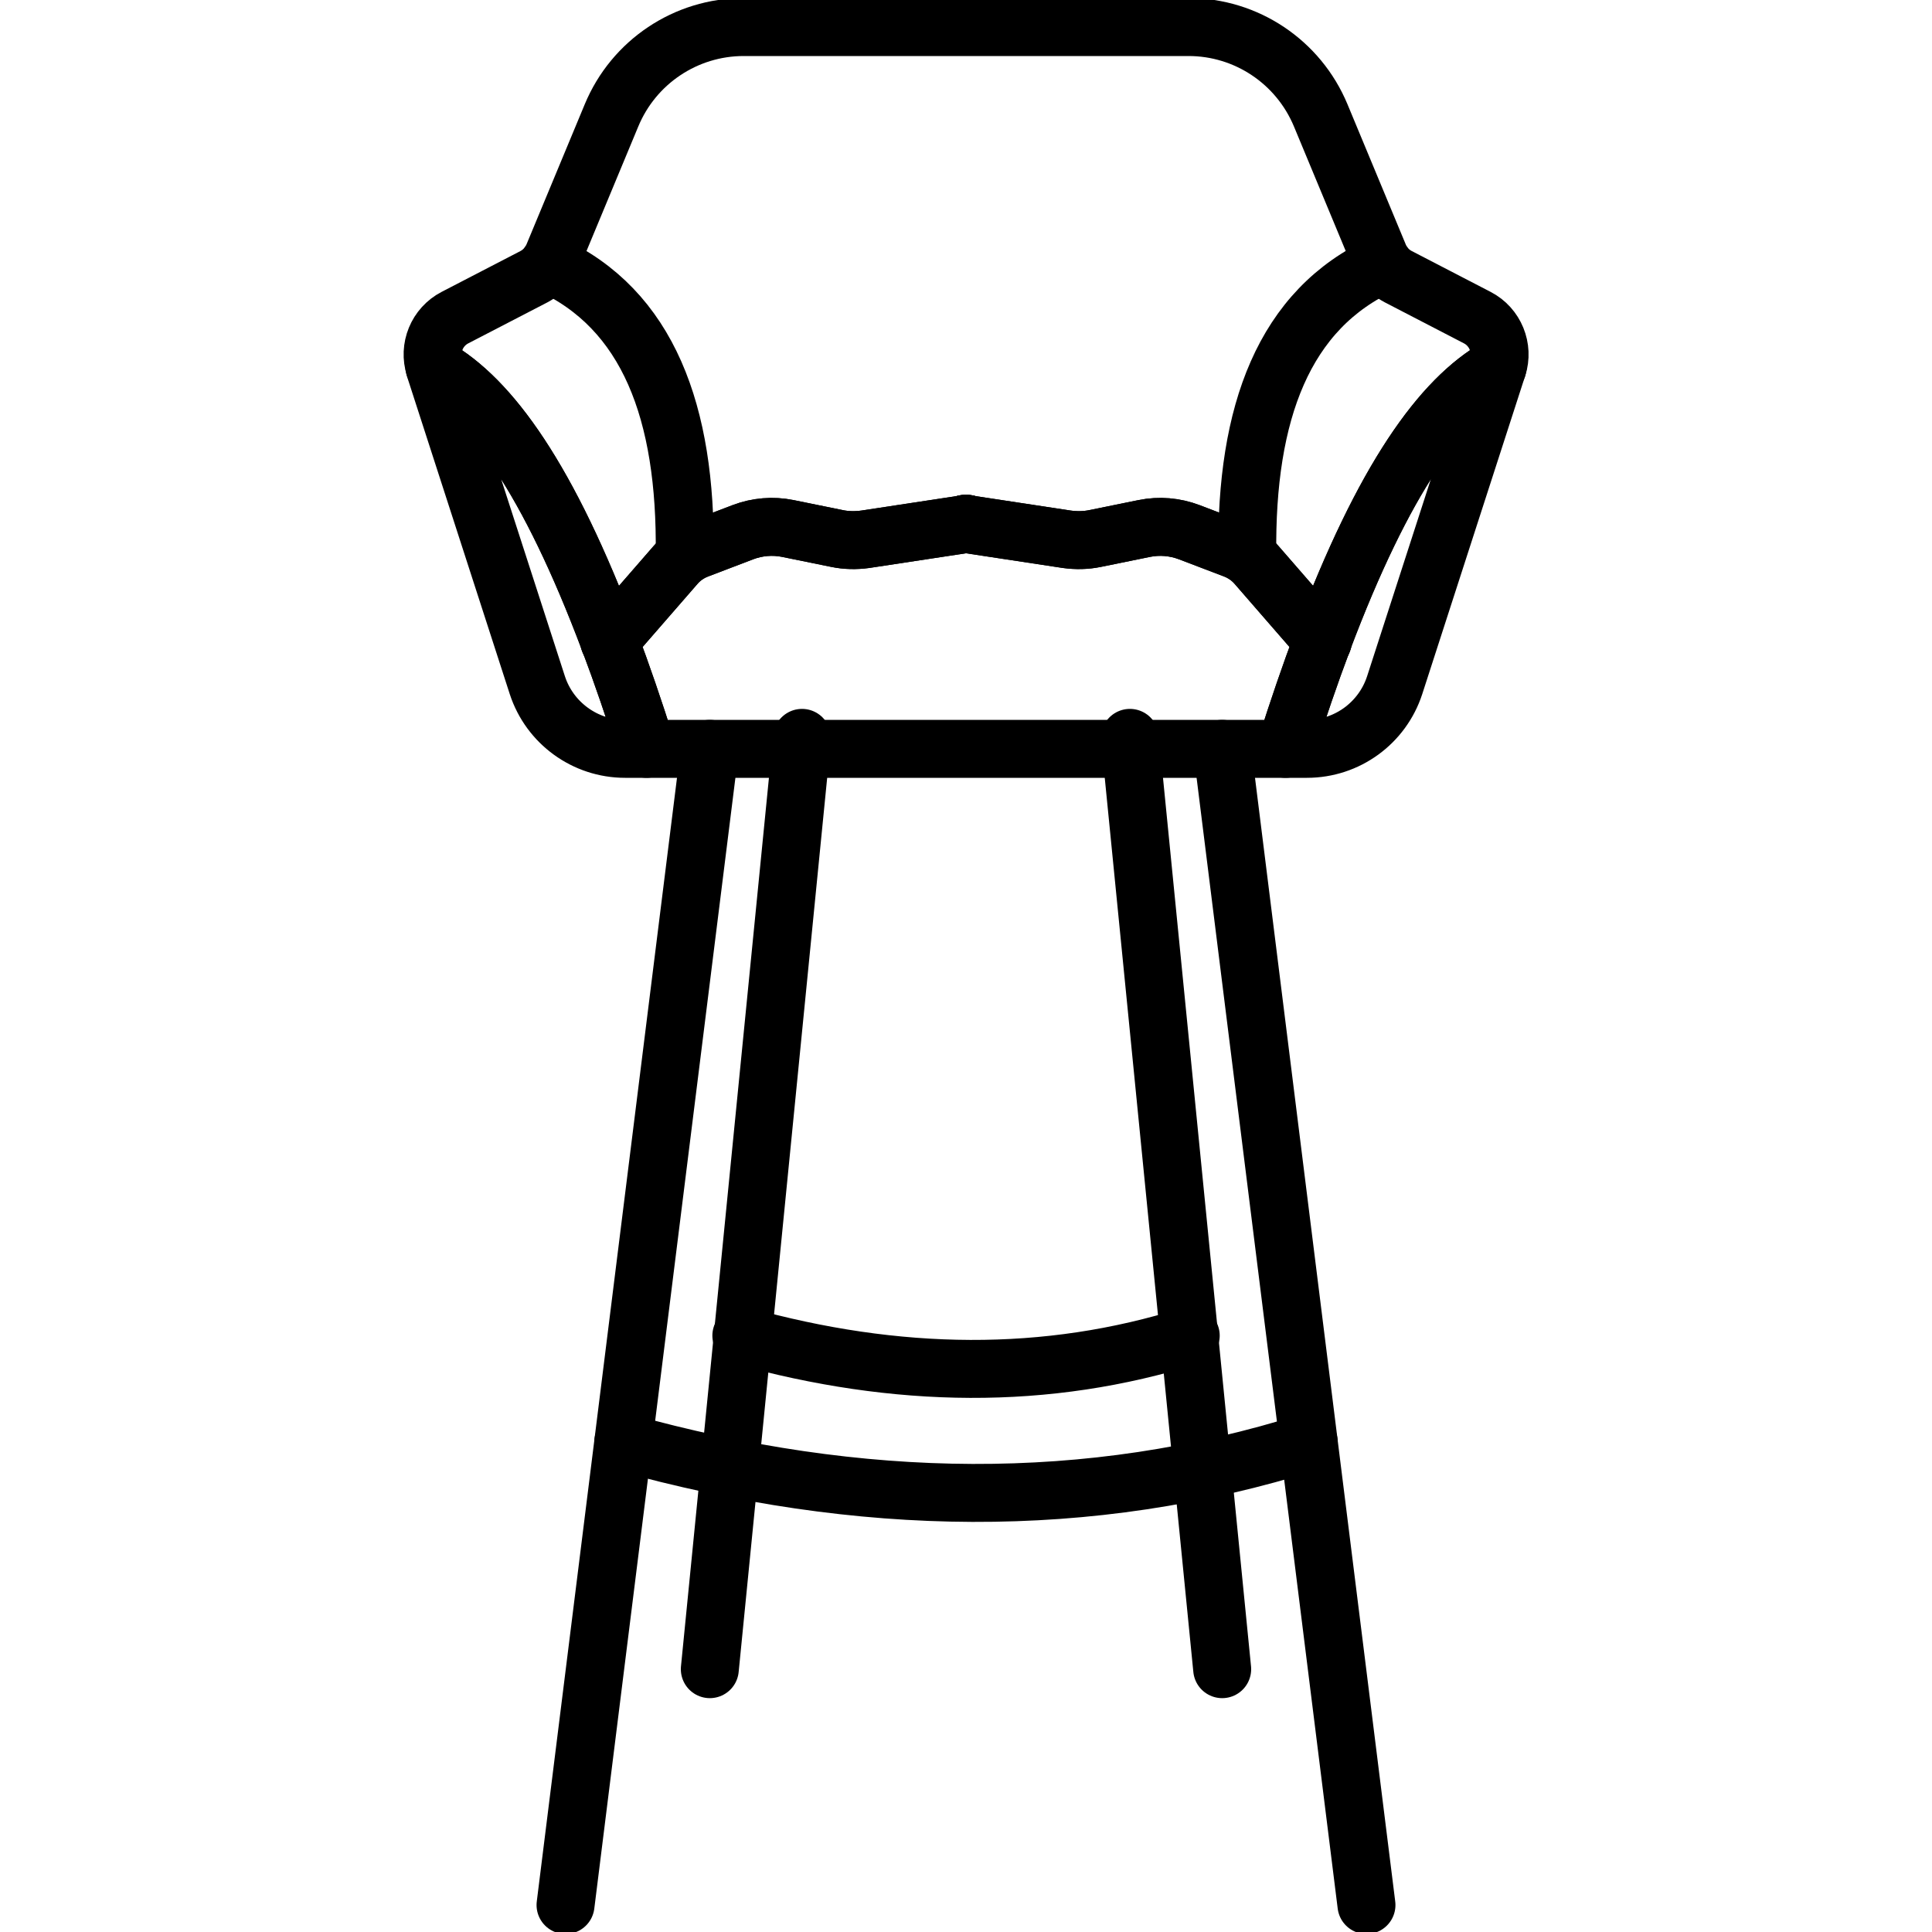
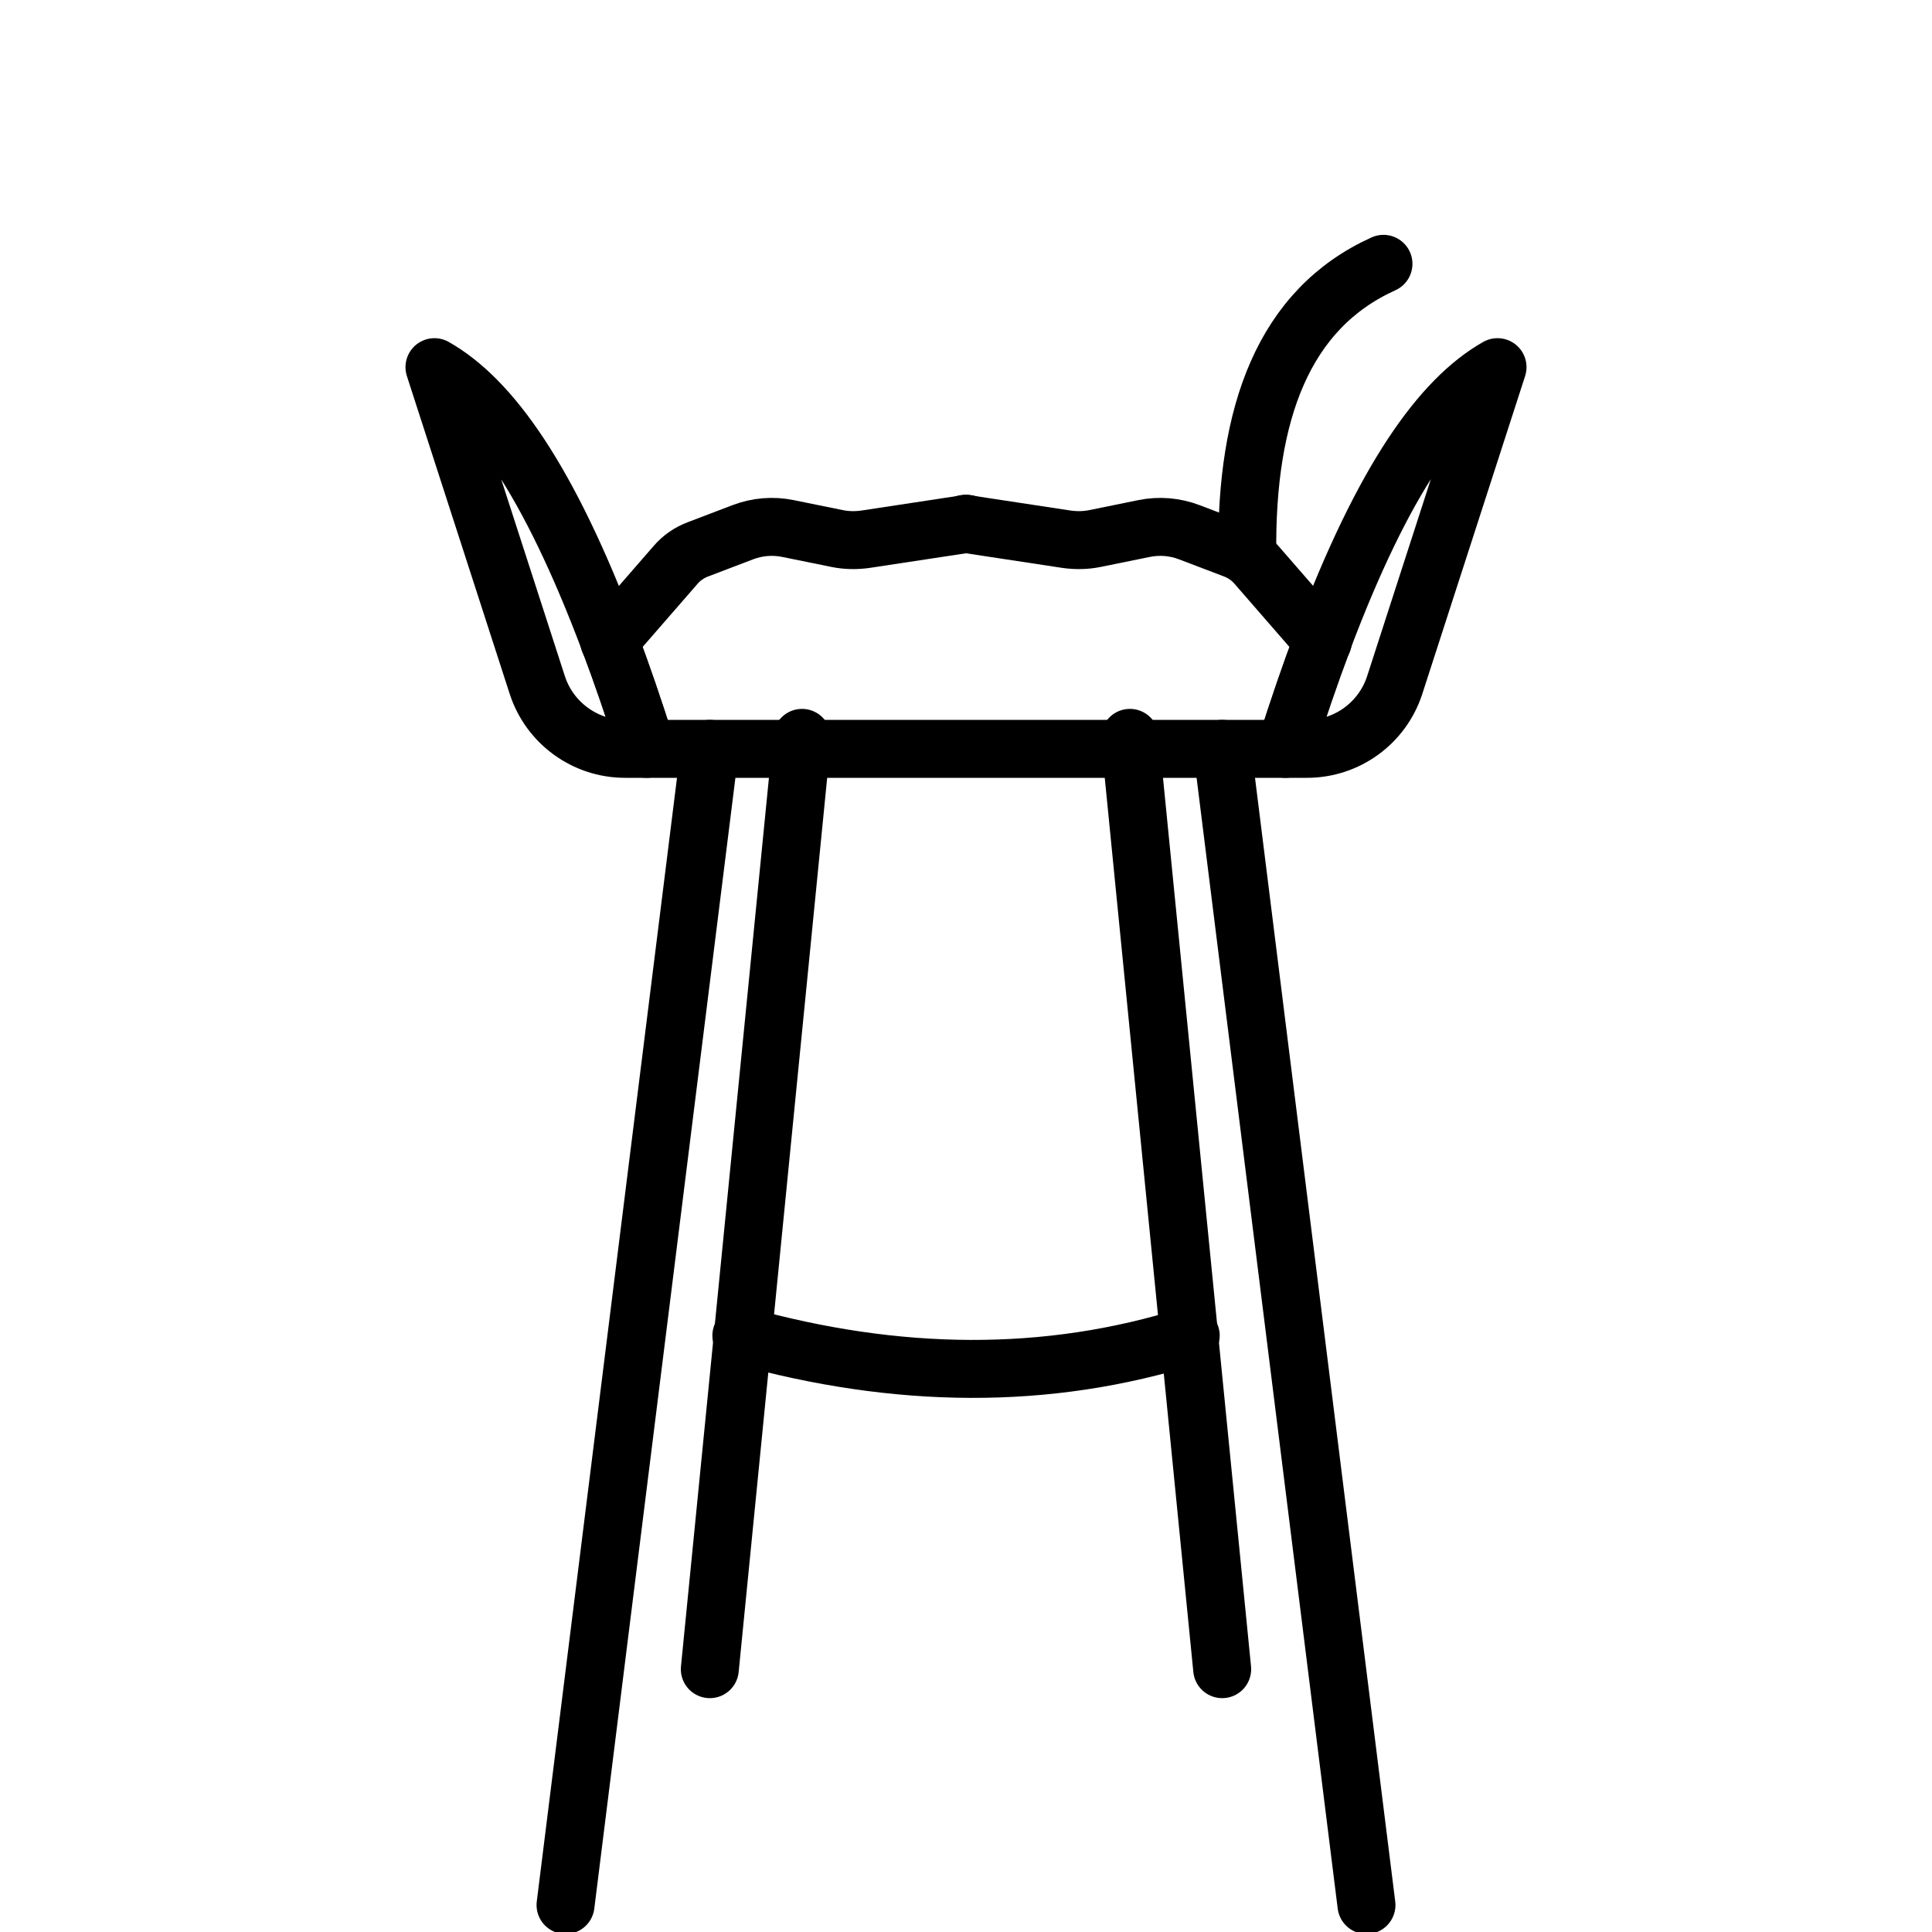
<svg xmlns="http://www.w3.org/2000/svg" width="25" height="25" viewBox="0 0 25 25" fill="none">
  <g clip-path="url(#clip0_932_1680)">
    <path d="M17.115 8.293C16.956 8.715 16.797 9.179 16.635 9.69H8.367C8.205 9.179 8.046 8.714 7.887 8.293L8.742 7.31C8.819 7.22 8.919 7.151 9.03 7.109L9.612 6.887C9.798 6.816 10 6.799 10.196 6.839L10.83 6.968C10.95 6.993 11.075 6.995 11.197 6.978L12.488 6.782L12.501 6.781L12.513 6.782L13.803 6.978C13.927 6.995 14.05 6.993 14.171 6.968L14.805 6.839C15.001 6.799 15.203 6.816 15.389 6.887L15.972 7.109C16.082 7.151 16.182 7.22 16.259 7.31L17.114 8.293H17.115Z" stroke="black" stroke-width="0.75" stroke-linecap="round" stroke-linejoin="round" />
-     <path d="M19.378 4.751C18.655 5.161 17.907 6.187 17.114 8.293L16.26 7.31C16.182 7.22 16.082 7.151 15.972 7.109L15.39 6.887C15.203 6.816 15.001 6.799 14.805 6.839L14.172 6.968C14.051 6.993 13.927 6.995 13.804 6.978L12.513 6.782V6.779L12.501 6.781L12.488 6.779V6.782L11.198 6.978C11.075 6.995 10.95 6.993 10.83 6.968L10.197 6.839C10.001 6.799 9.798 6.816 9.612 6.887L9.031 7.109C8.919 7.151 8.82 7.22 8.742 7.31L7.887 8.293C7.095 6.187 6.346 5.161 5.624 4.751C5.543 4.502 5.655 4.23 5.887 4.11L6.91 3.58C6.985 3.54 7.05 3.483 7.099 3.415C7.122 3.382 7.142 3.348 7.158 3.309L7.913 1.493C8.2 0.801 8.875 0.35 9.623 0.35H15.38C16.128 0.35 16.802 0.801 17.09 1.493L17.845 3.309C17.86 3.348 17.881 3.382 17.904 3.415C17.952 3.483 18.017 3.54 18.093 3.58L19.116 4.11C19.348 4.23 19.459 4.502 19.379 4.751H19.378Z" stroke="black" stroke-width="0.75" stroke-linecap="round" stroke-linejoin="round" />
    <path d="M7.886 8.293C8.045 8.715 8.204 9.178 8.366 9.69H8.088C7.572 9.69 7.113 9.357 6.953 8.866L5.622 4.751C6.345 5.161 7.093 6.187 7.885 8.293H7.886Z" stroke="black" stroke-width="0.75" stroke-linecap="round" stroke-linejoin="round" />
    <path d="M12.487 6.778L12.5 6.781L12.487 6.782V6.778Z" stroke="black" stroke-width="0.75" stroke-linecap="round" stroke-linejoin="round" />
    <path d="M12.513 6.778V6.782L12.5 6.781L12.513 6.778Z" stroke="black" stroke-width="0.75" stroke-linecap="round" stroke-linejoin="round" />
    <path d="M7.886 8.293L7.883 8.298" stroke="black" stroke-width="0.75" stroke-linecap="round" stroke-linejoin="round" />
-     <path d="M7.099 3.414C8.391 3.999 8.882 5.344 8.86 7.173" stroke="black" stroke-width="0.75" stroke-linecap="round" stroke-linejoin="round" />
-     <path d="M12.487 6.778L12.5 6.781L12.487 6.782V6.778Z" stroke="black" stroke-width="0.75" stroke-linecap="round" stroke-linejoin="round" />
-     <path d="M12.5 6.781L12.513 6.778V6.782L12.5 6.781Z" stroke="black" stroke-width="0.75" stroke-linecap="round" stroke-linejoin="round" />
    <path d="M19.378 4.751L18.047 8.866C17.887 9.357 17.43 9.69 16.912 9.69H16.634C16.796 9.178 16.955 8.714 17.114 8.293C17.906 6.187 18.655 5.161 19.377 4.751H19.378Z" stroke="black" stroke-width="0.75" stroke-linecap="round" stroke-linejoin="round" />
    <path d="M17.118 8.298L17.114 8.293" stroke="black" stroke-width="0.75" stroke-linecap="round" stroke-linejoin="round" />
    <path d="M17.902 3.414C16.609 3.999 16.119 5.344 16.14 7.173" stroke="black" stroke-width="0.75" stroke-linecap="round" stroke-linejoin="round" />
    <path d="M9.185 9.69L7.318 24.651" stroke="black" stroke-width="0.75" stroke-linecap="round" stroke-linejoin="round" />
    <path d="M15.815 9.69L17.682 24.651" stroke="black" stroke-width="0.75" stroke-linecap="round" stroke-linejoin="round" />
    <path d="M10.378 9.548L9.185 21.599" stroke="black" stroke-width="0.75" stroke-linecap="round" stroke-linejoin="round" />
    <path d="M14.621 9.548L15.815 21.599" stroke="black" stroke-width="0.75" stroke-linecap="round" stroke-linejoin="round" />
-     <path d="M8.065 18.662C11.13 19.516 14.092 19.558 16.935 18.662" stroke="black" stroke-width="0.75" stroke-linecap="round" stroke-linejoin="round" />
    <path d="M9.593 17.283C11.602 17.843 13.544 17.871 15.408 17.283" stroke="black" stroke-width="0.75" stroke-linecap="round" stroke-linejoin="round" />
  </g>
  <defs>
    <clipPath id="clip0_932_1680">
      <rect width="25" height="25" fill="white" />
    </clipPath>
  </defs>
</svg>